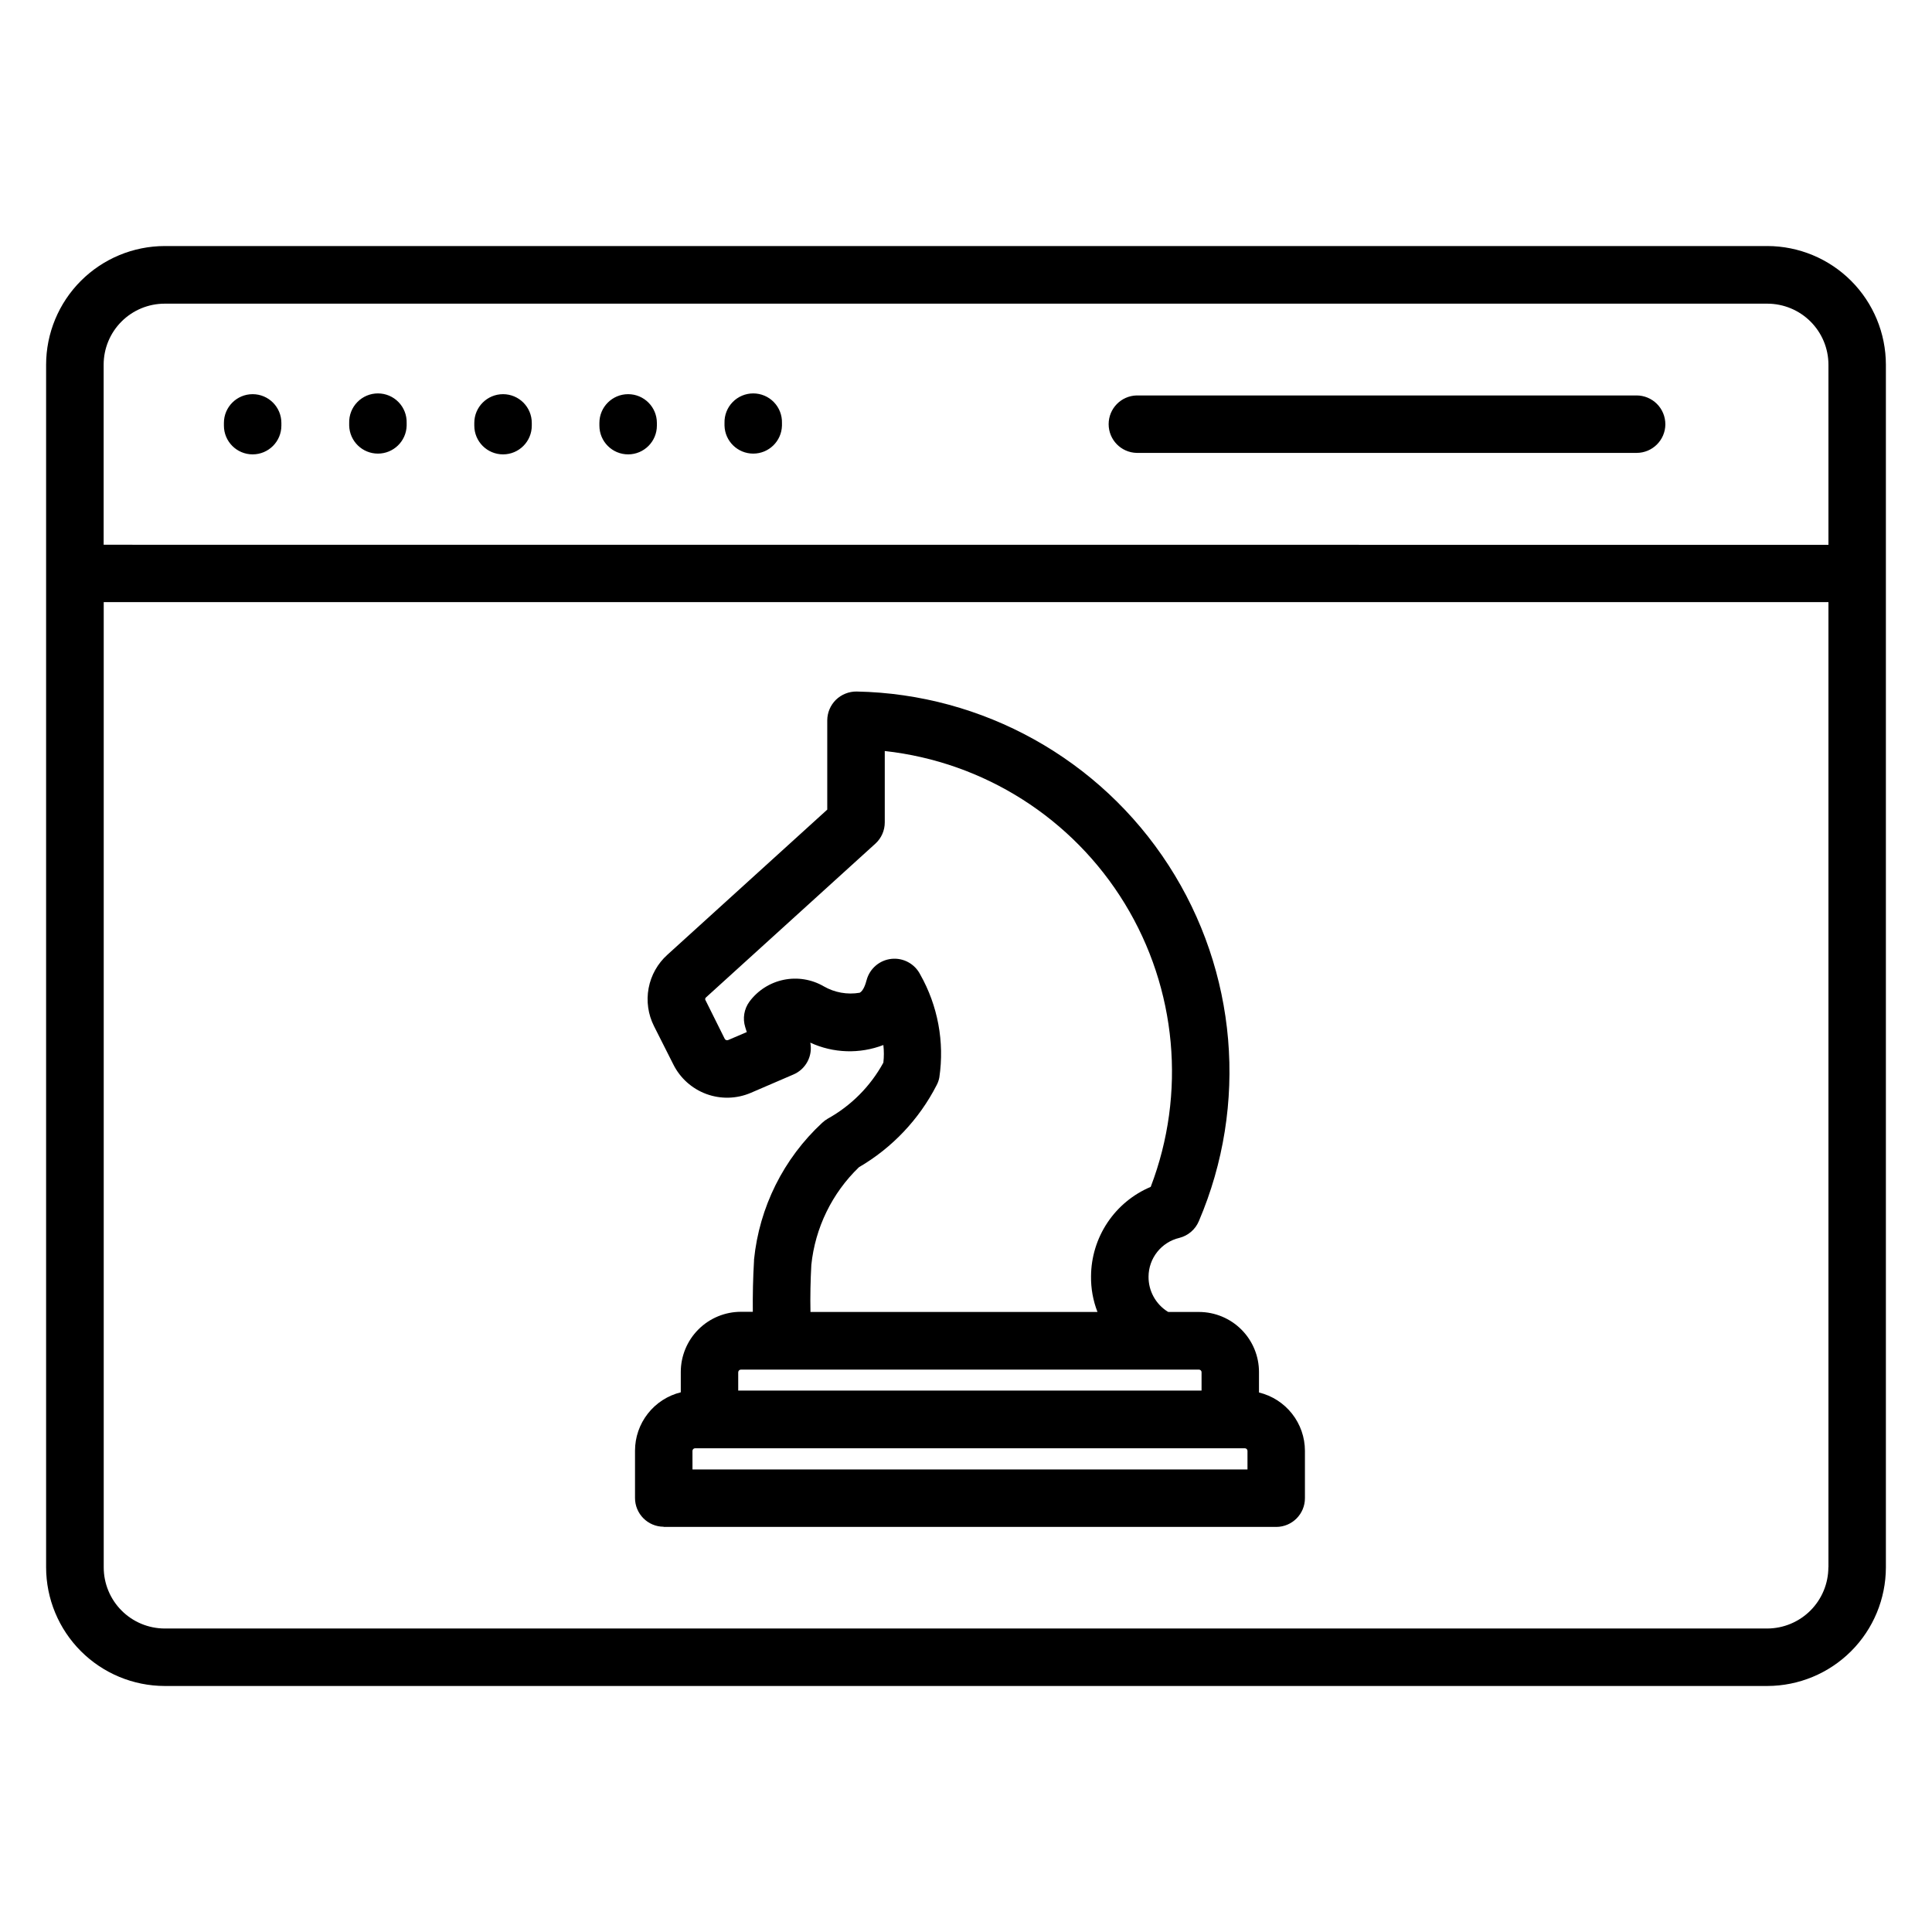
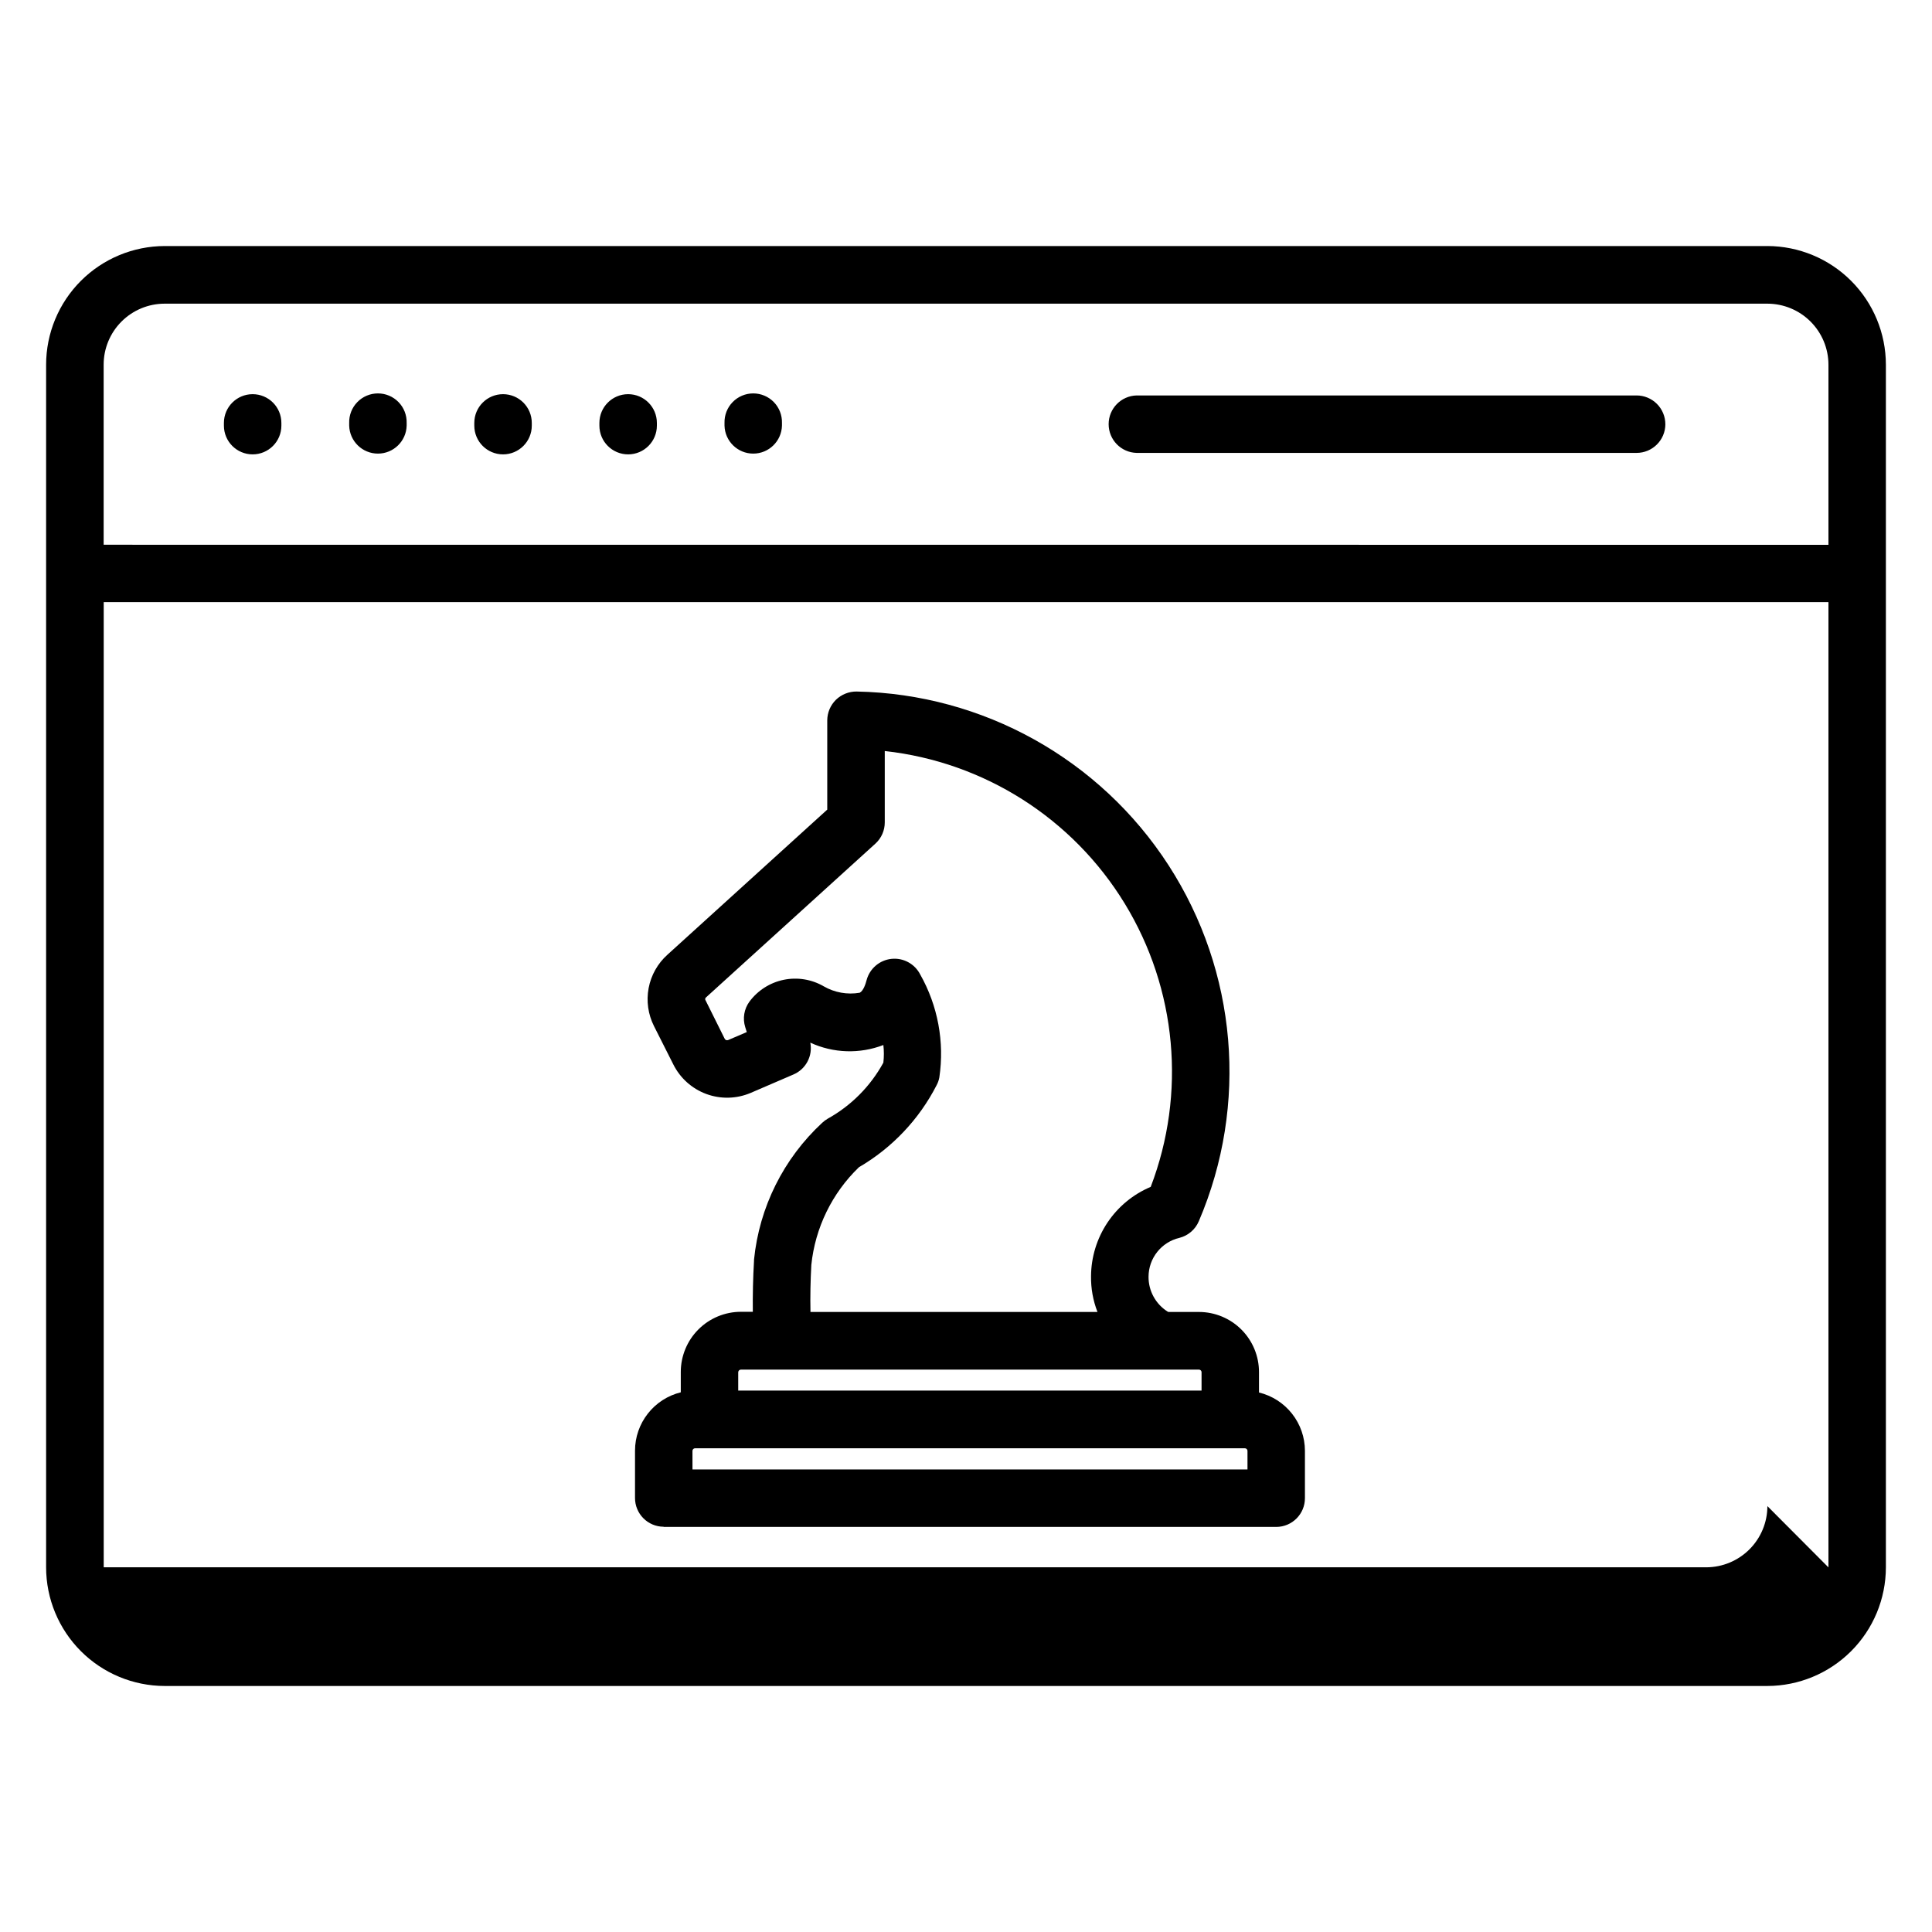
<svg xmlns="http://www.w3.org/2000/svg" fill="#000000" width="800px" height="800px" version="1.1" viewBox="144 144 512 512">
-   <path d="m327.51 528.48c0.012-0.367 0.309-0.66 0.68-0.672h145.73c0.367 0.012 0.664 0.305 0.676 0.672v4.941h-147.08zm12.129-20.848 0.004 0.004c0.012-0.383 0.336-0.684 0.719-0.672h121.39c0.371 0.008 0.664 0.305 0.672 0.672v4.875h-122.79v-4.875zm19.367-28.391v0.004c1.016-9.863 5.488-19.043 12.625-25.922 8.801-5.133 15.945-12.68 20.586-21.746 0.348-0.648 0.59-1.344 0.719-2.066 1.391-9.398-0.395-18.996-5.074-27.27-1.438-2.816-4.461-4.461-7.609-4.133-3.144 0.328-5.766 2.559-6.59 5.613-0.27 1.035-0.852 2.875-1.844 3.371v-0.004c-3.273 0.559-6.644-0.043-9.523-1.703-3.203-1.859-6.981-2.473-10.609-1.727-3.625 0.746-6.856 2.801-9.066 5.769-1.438 1.953-1.855 4.473-1.125 6.785l0.406 1.301-4.941 2.113v-0.004c-0.336 0.141-0.723 0.008-0.898-0.312l-5.074-10.195h-0.004c-0.09-0.125-0.125-0.281-0.102-0.434 0.027-0.152 0.113-0.289 0.238-0.379l44.879-40.742c1.578-1.441 2.473-3.481 2.469-5.617v-18.914c26.32 2.902 49.812 17.84 63.605 40.441 13.793 22.605 16.332 50.328 6.875 75.062-4.664 1.965-8.648 5.254-11.461 9.465-2.809 4.207-4.324 9.148-4.356 14.207-0.047 3.242 0.531 6.461 1.707 9.48h-76.059c-0.086-4.133 0-8.309 0.227-12.461zm-39.129 69.41h162.36c4.199-0.02 7.594-3.434 7.582-7.633v-12.539c-0.004-3.566-1.207-7.027-3.418-9.832-2.207-2.801-5.293-4.781-8.758-5.621v-5.391c0.008-4.223-1.66-8.273-4.641-11.266-2.977-2.988-7.023-4.676-11.246-4.684h-8.125c-0.047 0-0.094-0.043-0.184-0.086-3.184-1.996-5.106-5.5-5.074-9.258 0.016-4.91 3.398-9.168 8.18-10.293 2.324-0.59 4.234-2.238 5.16-4.449 13.168-30.812 10.16-66.152-8.031-94.293-18.188-28.145-49.18-45.402-82.68-46.047-2.047-0.016-4.016 0.777-5.484 2.199-1.449 1.434-2.273 3.379-2.289 5.418v23.68l-42.363 38.461c-2.586 2.324-4.336 5.438-4.977 8.855-0.641 3.418-0.141 6.953 1.426 10.059l5.121 10.152c1.812 3.629 4.941 6.434 8.746 7.836 3.809 1.402 8.008 1.301 11.742-0.285l11.32-4.875c3.309-1.398 5.184-4.922 4.492-8.445 6.106 2.812 13.086 3.039 19.363 0.625 0.176 1.555 0.176 3.121 0 4.672-3.418 6.258-8.543 11.414-14.781 14.871-0.516 0.305-1 0.668-1.441 1.082-10.238 9.48-16.66 22.375-18.055 36.258v0.27c-0.27 4.535-0.363 9.074-0.32 13.543h-3.141v0.004c-4.231 0-8.285 1.68-11.277 4.672-2.988 2.988-4.668 7.047-4.672 11.273v5.391c-3.457 0.852-6.531 2.836-8.727 5.641-2.199 2.801-3.398 6.254-3.402 9.816v12.535c-0.008 4.199 3.383 7.617 7.586 7.633zm265.46-292.21c-0.02 4.199-3.438 7.59-7.637 7.582h-132.49c-4.125-0.109-7.41-3.484-7.41-7.613s3.285-7.504 7.41-7.613h132.47c2.027-0.008 3.977 0.797 5.414 2.231s2.242 3.383 2.238 5.414zm-333.57-0.363v0.719c-0.109 4.125-3.488 7.414-7.613 7.414-4.129 0-7.504-3.289-7.617-7.414v-0.719c-0.055-2.055 0.723-4.047 2.16-5.519 1.434-1.473 3.398-2.301 5.457-2.301 2.055 0 4.023 0.828 5.457 2.301s2.211 3.465 2.156 5.519zm33.16 0v0.719c0 4.207-3.41 7.617-7.617 7.617-4.207 0-7.617-3.41-7.617-7.617v-0.719c0-4.207 3.41-7.617 7.617-7.617 4.207 0 7.617 3.41 7.617 7.617zm33.152 0v0.719c0 4.207-3.41 7.617-7.617 7.617-4.207 0-7.617-3.41-7.617-7.617v-0.719c0-4.207 3.41-7.617 7.617-7.617 4.207 0 7.617 3.41 7.617 7.617zm-99.512 0v0.719c0 4.207-3.41 7.617-7.617 7.617-4.203 0-7.613-3.41-7.613-7.617v-0.719c0-4.207 3.41-7.617 7.613-7.617 4.207 0 7.617 3.41 7.617 7.617zm132.66 0v0.719c-0.109 4.125-3.484 7.414-7.613 7.414-4.125 0-7.504-3.289-7.613-7.414v-0.719c-0.055-2.055 0.723-4.047 2.156-5.519s3.402-2.301 5.457-2.301c2.055 0 4.023 0.828 5.457 2.301 1.434 1.473 2.211 3.465 2.156 5.519zm277.33 32.305v-47.734c-0.004-4.289-1.711-8.398-4.746-11.43-3.031-3.031-7.141-4.734-11.43-4.742h-424.74c-4.289 0-8.406 1.703-11.438 4.738-3.035 3.035-4.738 7.148-4.734 11.438v47.711zm0 270.99v-255.8h-457.07v255.78c-0.004 4.293 1.695 8.41 4.723 11.453 3.027 3.043 7.141 4.754 11.434 4.766h424.72-0.004c4.293-0.02 8.402-1.734 11.434-4.773 3.031-3.039 4.734-7.152 4.742-11.445zm-16.176-350.17h-424.74c-8.332 0.016-16.32 3.336-22.211 9.23-5.891 5.894-9.203 13.887-9.211 22.219v318.7c0.008 8.336 3.32 16.324 9.211 22.219 5.891 5.894 13.879 9.215 22.211 9.23h424.72-0.004c8.332-0.016 16.312-3.332 22.203-9.219 5.891-5.891 9.203-13.875 9.219-22.203v-318.73c-0.008-8.328-3.316-16.316-9.199-22.211s-13.867-9.215-22.195-9.238z" fill-rule="evenodd" />
+   <path d="m327.51 528.48c0.012-0.367 0.309-0.66 0.68-0.672h145.73c0.367 0.012 0.664 0.305 0.676 0.672v4.941h-147.08zm12.129-20.848 0.004 0.004c0.012-0.383 0.336-0.684 0.719-0.672h121.39c0.371 0.008 0.664 0.305 0.672 0.672v4.875h-122.79v-4.875zm19.367-28.391v0.004c1.016-9.863 5.488-19.043 12.625-25.922 8.801-5.133 15.945-12.68 20.586-21.746 0.348-0.648 0.59-1.344 0.719-2.066 1.391-9.398-0.395-18.996-5.074-27.27-1.438-2.816-4.461-4.461-7.609-4.133-3.144 0.328-5.766 2.559-6.59 5.613-0.27 1.035-0.852 2.875-1.844 3.371v-0.004c-3.273 0.559-6.644-0.043-9.523-1.703-3.203-1.859-6.981-2.473-10.609-1.727-3.625 0.746-6.856 2.801-9.066 5.769-1.438 1.953-1.855 4.473-1.125 6.785l0.406 1.301-4.941 2.113v-0.004c-0.336 0.141-0.723 0.008-0.898-0.312l-5.074-10.195h-0.004c-0.09-0.125-0.125-0.281-0.102-0.434 0.027-0.152 0.113-0.289 0.238-0.379l44.879-40.742c1.578-1.441 2.473-3.481 2.469-5.617v-18.914c26.32 2.902 49.812 17.84 63.605 40.441 13.793 22.605 16.332 50.328 6.875 75.062-4.664 1.965-8.648 5.254-11.461 9.465-2.809 4.207-4.324 9.148-4.356 14.207-0.047 3.242 0.531 6.461 1.707 9.48h-76.059c-0.086-4.133 0-8.309 0.227-12.461zm-39.129 69.41h162.36c4.199-0.02 7.594-3.434 7.582-7.633v-12.539c-0.004-3.566-1.207-7.027-3.418-9.832-2.207-2.801-5.293-4.781-8.758-5.621v-5.391c0.008-4.223-1.66-8.273-4.641-11.266-2.977-2.988-7.023-4.676-11.246-4.684h-8.125c-0.047 0-0.094-0.043-0.184-0.086-3.184-1.996-5.106-5.5-5.074-9.258 0.016-4.91 3.398-9.168 8.18-10.293 2.324-0.59 4.234-2.238 5.16-4.449 13.168-30.812 10.16-66.152-8.031-94.293-18.188-28.145-49.18-45.402-82.68-46.047-2.047-0.016-4.016 0.777-5.484 2.199-1.449 1.434-2.273 3.379-2.289 5.418v23.68l-42.363 38.461c-2.586 2.324-4.336 5.438-4.977 8.855-0.641 3.418-0.141 6.953 1.426 10.059l5.121 10.152c1.812 3.629 4.941 6.434 8.746 7.836 3.809 1.402 8.008 1.301 11.742-0.285l11.32-4.875c3.309-1.398 5.184-4.922 4.492-8.445 6.106 2.812 13.086 3.039 19.363 0.625 0.176 1.555 0.176 3.121 0 4.672-3.418 6.258-8.543 11.414-14.781 14.871-0.516 0.305-1 0.668-1.441 1.082-10.238 9.48-16.66 22.375-18.055 36.258v0.27c-0.27 4.535-0.363 9.074-0.32 13.543h-3.141v0.004c-4.231 0-8.285 1.68-11.277 4.672-2.988 2.988-4.668 7.047-4.672 11.273v5.391c-3.457 0.852-6.531 2.836-8.727 5.641-2.199 2.801-3.398 6.254-3.402 9.816v12.535c-0.008 4.199 3.383 7.617 7.586 7.633zm265.46-292.21c-0.02 4.199-3.438 7.59-7.637 7.582h-132.49c-4.125-0.109-7.41-3.484-7.41-7.613s3.285-7.504 7.41-7.613h132.47c2.027-0.008 3.977 0.797 5.414 2.231s2.242 3.383 2.238 5.414zm-333.57-0.363v0.719c-0.109 4.125-3.488 7.414-7.613 7.414-4.129 0-7.504-3.289-7.617-7.414v-0.719c-0.055-2.055 0.723-4.047 2.16-5.519 1.434-1.473 3.398-2.301 5.457-2.301 2.055 0 4.023 0.828 5.457 2.301s2.211 3.465 2.156 5.519zm33.16 0v0.719c0 4.207-3.41 7.617-7.617 7.617-4.207 0-7.617-3.41-7.617-7.617v-0.719c0-4.207 3.41-7.617 7.617-7.617 4.207 0 7.617 3.41 7.617 7.617zm33.152 0v0.719c0 4.207-3.41 7.617-7.617 7.617-4.207 0-7.617-3.41-7.617-7.617v-0.719c0-4.207 3.41-7.617 7.617-7.617 4.207 0 7.617 3.41 7.617 7.617zm-99.512 0v0.719c0 4.207-3.41 7.617-7.617 7.617-4.203 0-7.613-3.41-7.613-7.617v-0.719c0-4.207 3.41-7.617 7.613-7.617 4.207 0 7.617 3.41 7.617 7.617zm132.66 0v0.719c-0.109 4.125-3.484 7.414-7.613 7.414-4.125 0-7.504-3.289-7.613-7.414v-0.719c-0.055-2.055 0.723-4.047 2.156-5.519s3.402-2.301 5.457-2.301c2.055 0 4.023 0.828 5.457 2.301 1.434 1.473 2.211 3.465 2.156 5.519zm277.33 32.305v-47.734c-0.004-4.289-1.711-8.398-4.746-11.43-3.031-3.031-7.141-4.734-11.43-4.742h-424.74c-4.289 0-8.406 1.703-11.438 4.738-3.035 3.035-4.738 7.148-4.734 11.438v47.711zm0 270.99v-255.8h-457.07v255.78h424.72-0.004c4.293-0.02 8.402-1.734 11.434-4.773 3.031-3.039 4.734-7.152 4.742-11.445zm-16.176-350.17h-424.74c-8.332 0.016-16.32 3.336-22.211 9.23-5.891 5.894-9.203 13.887-9.211 22.219v318.7c0.008 8.336 3.32 16.324 9.211 22.219 5.891 5.894 13.879 9.215 22.211 9.23h424.72-0.004c8.332-0.016 16.312-3.332 22.203-9.219 5.891-5.891 9.203-13.875 9.219-22.203v-318.73c-0.008-8.328-3.316-16.316-9.199-22.211s-13.867-9.215-22.195-9.238z" fill-rule="evenodd" />
</svg>